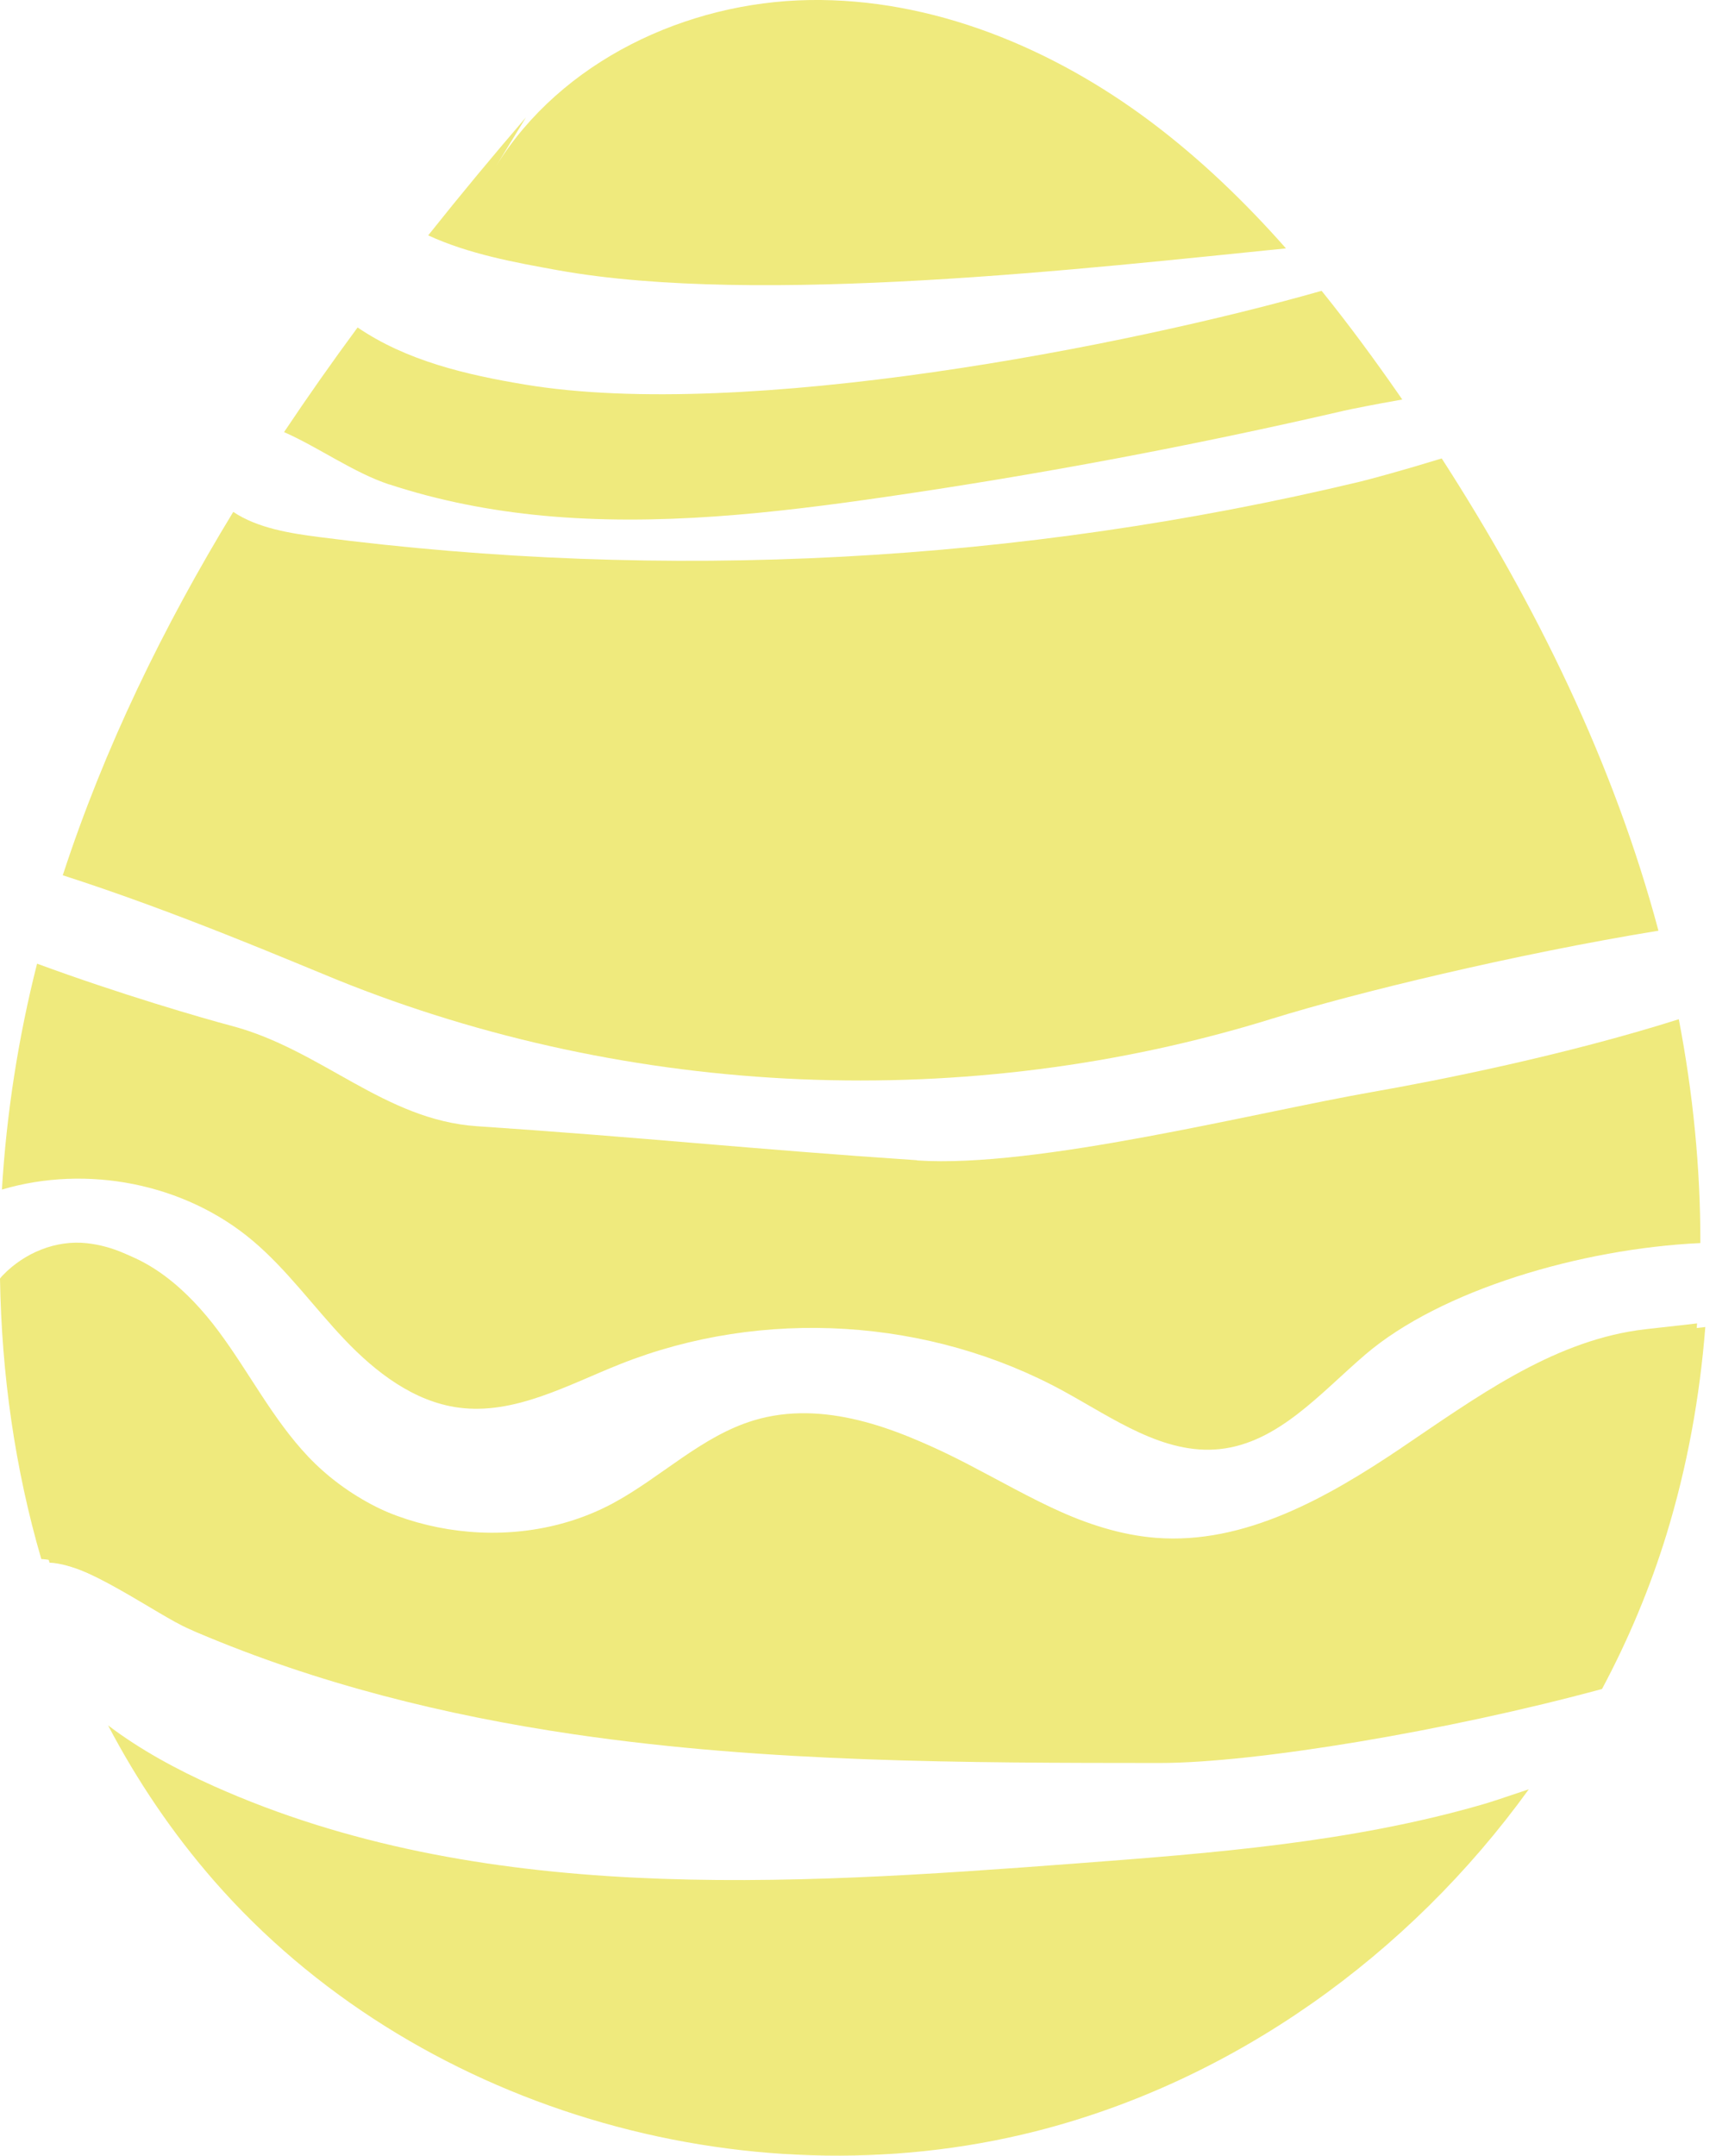
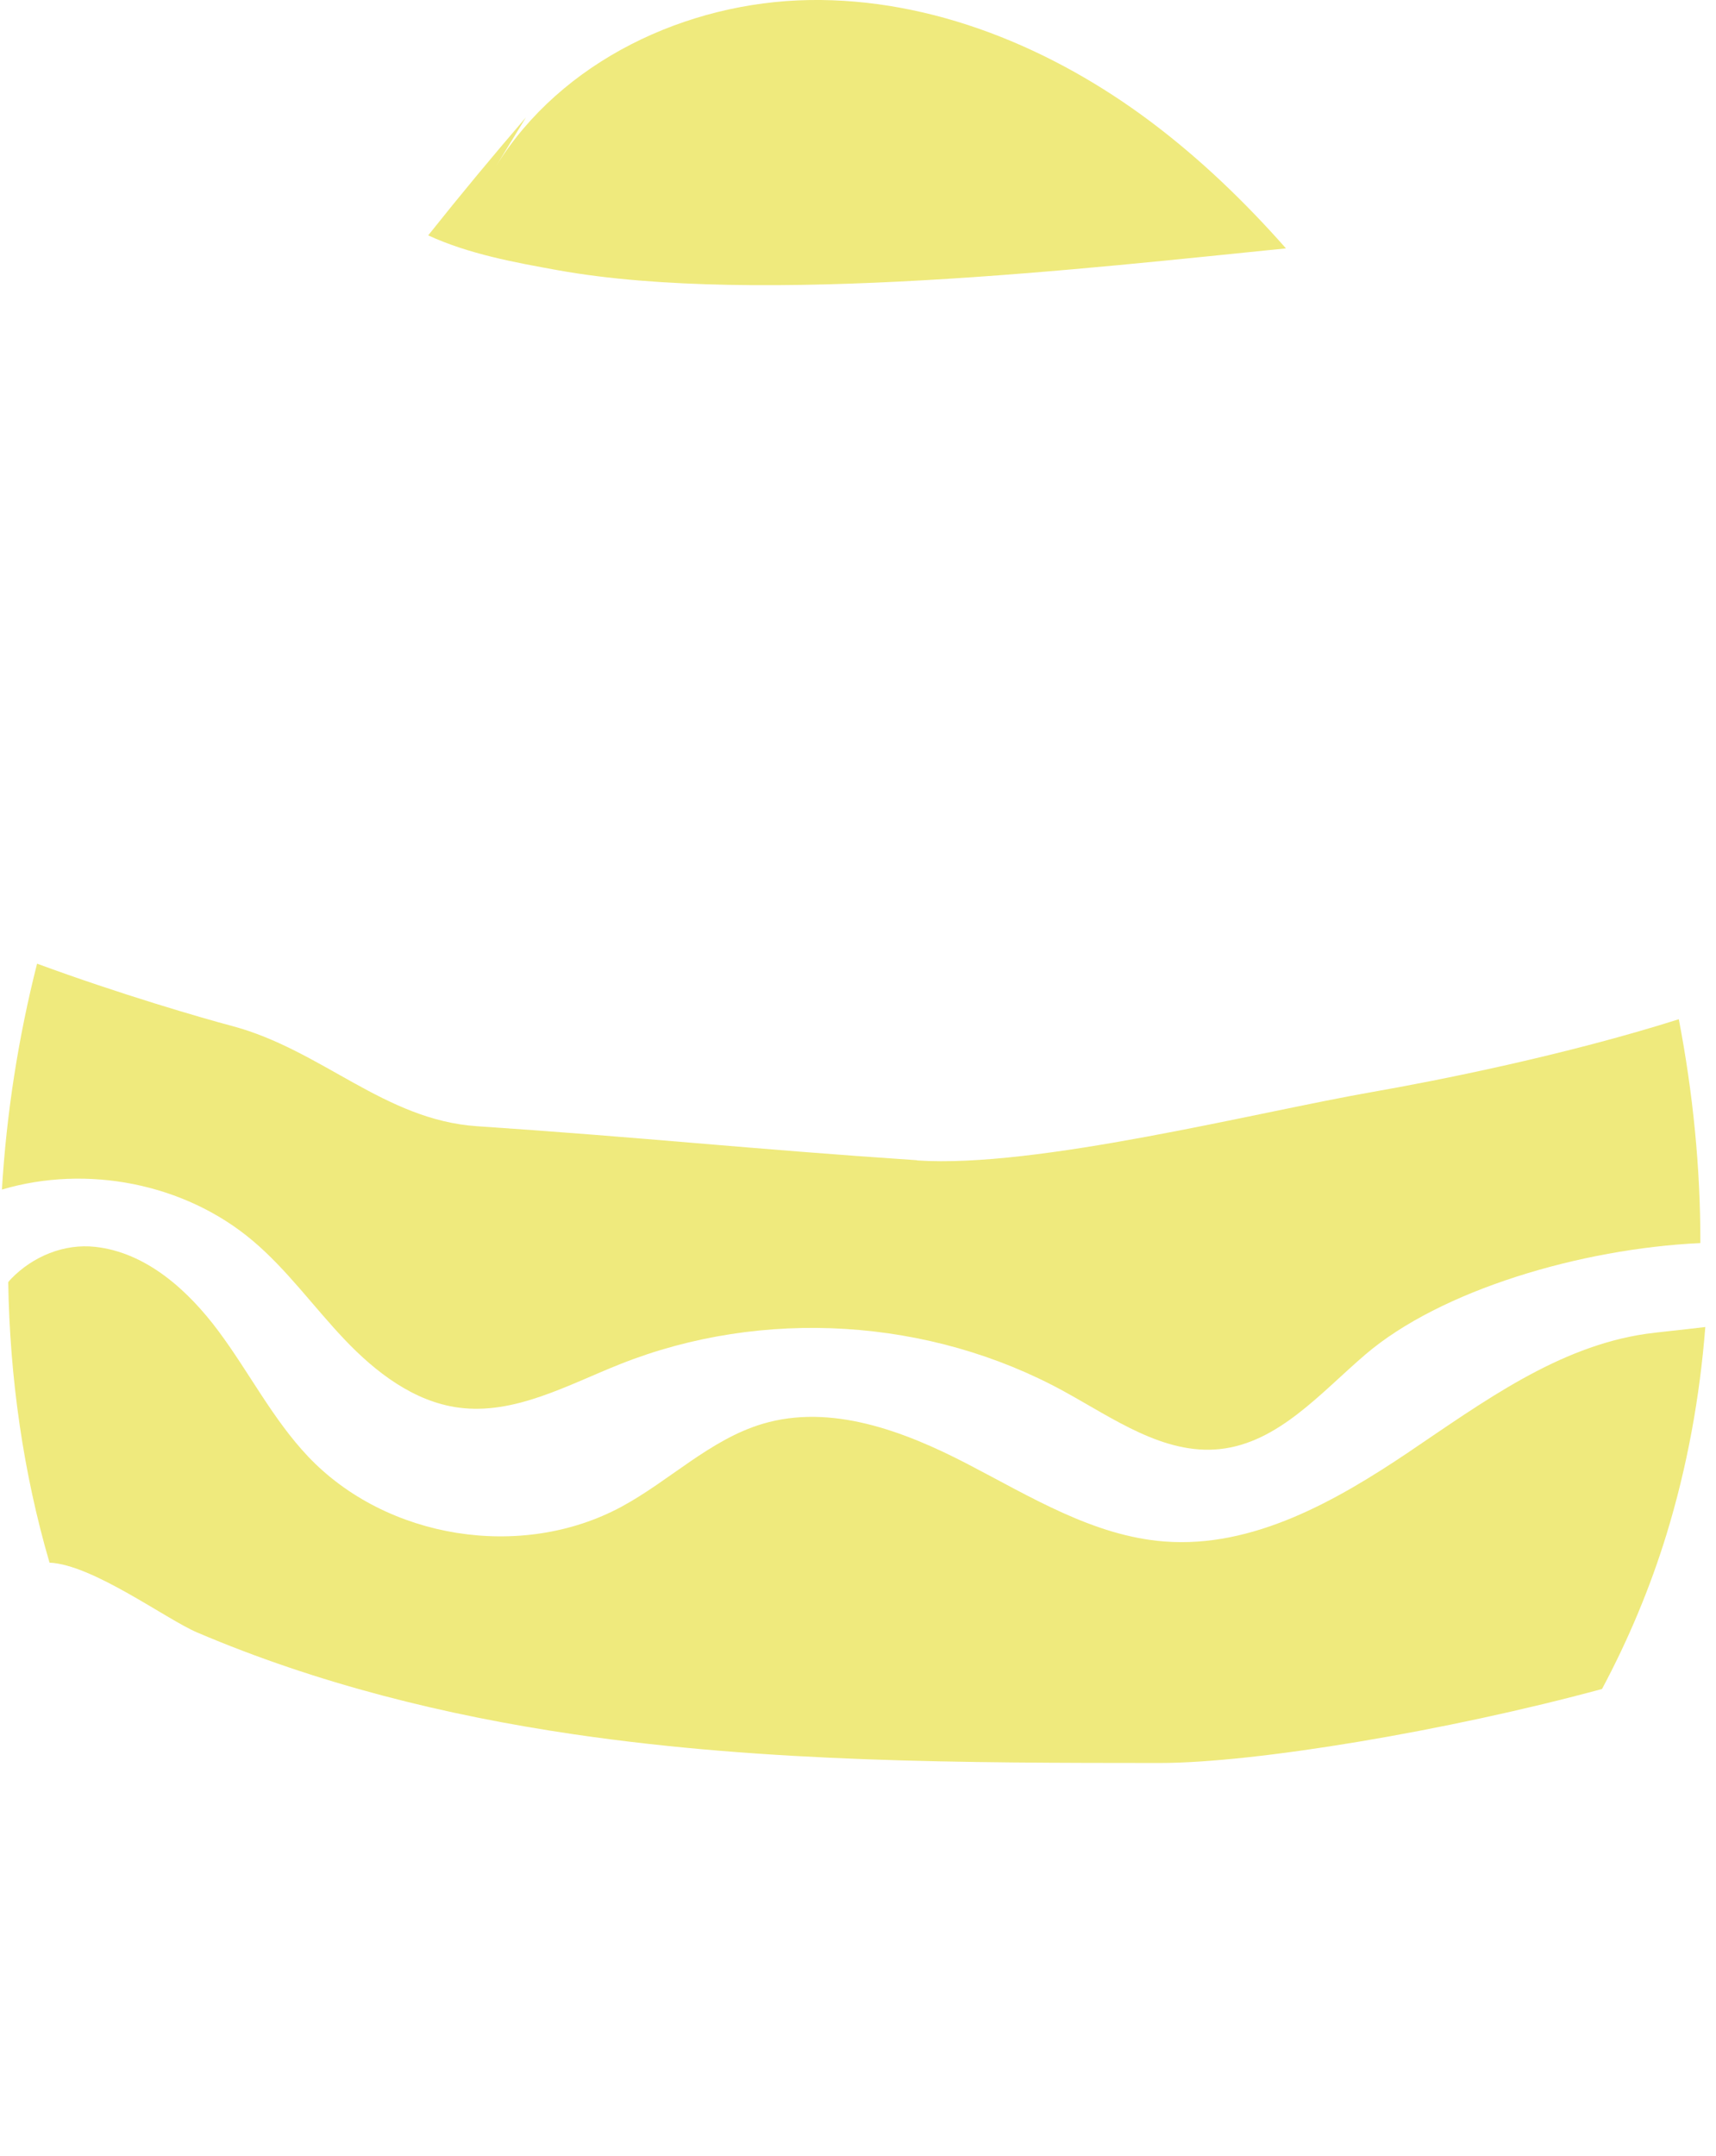
<svg xmlns="http://www.w3.org/2000/svg" width="43" height="54" viewBox="0 0 43 54" fill="none">
  <path d="M22.978 29.064C18.745 28.78 16.186 28.496 11.954 28.212C9.629 28.056 8.061 26.297 5.811 25.7C5.056 25.5 2.999 24.902 0.929 24.14C0.461 25.981 0.163 27.885 0.048 29.799C2.178 29.168 4.625 29.642 6.329 31.077C7.193 31.805 7.858 32.738 8.636 33.557C9.415 34.376 10.371 35.111 11.492 35.261C12.896 35.448 14.226 34.693 15.541 34.171C19.109 32.752 23.304 33.011 26.671 34.859C27.906 35.536 29.164 36.447 30.565 36.3C32.031 36.145 33.089 34.894 34.209 33.935C36.099 32.316 39.619 31.278 42.608 31.139C42.612 29.262 42.423 27.38 42.068 25.532C39.217 26.435 36.02 27.069 34.389 27.354C31.438 27.871 25.969 29.27 22.979 29.069L22.978 29.064Z" fill="#EFEA7D" />
-   <path d="M8.424 24.535C15.822 27.528 24.257 27.882 31.878 25.518C33.947 24.875 37.955 23.902 41.558 23.314C40.432 19.106 38.492 15.15 36.127 11.484C35.16 11.781 34.324 12.007 34.082 12.065C25.564 14.106 16.674 14.578 7.987 13.452C7.292 13.362 6.455 13.234 5.845 12.823C4.09 15.706 2.615 18.734 1.573 21.926C4.4 22.832 7.318 24.086 8.425 24.535H8.424Z" fill="#EFEA7D" />
-   <path d="M35.113 36.272C33.268 37.513 31.186 38.696 28.968 38.523C27.189 38.385 25.609 37.396 24.024 36.575C22.44 35.754 20.612 35.066 18.901 35.577C17.586 35.969 16.573 37.002 15.367 37.653C12.86 39.006 9.475 38.463 7.515 36.396C6.63 35.462 6.041 34.292 5.274 33.261C4.506 32.229 3.459 31.284 2.182 31.143C1.398 31.056 0.614 31.384 0.073 31.943C0.047 31.969 0.023 31.998 0 32.028C0.039 34.418 0.374 36.794 1.035 39.054C2.115 39.1 3.961 40.474 4.733 40.802C7.744 42.085 10.948 42.88 14.18 43.354C19.028 44.065 23.949 44.069 28.848 44.072C31.26 44.073 36.096 43.261 39.938 42.218C40.597 40.983 41.141 39.689 41.552 38.351C42.071 36.658 42.388 34.913 42.526 33.151C41.886 33.228 41.286 33.286 41.034 33.323C38.832 33.643 36.959 35.027 35.114 36.27L35.113 36.272Z" fill="#EFEA7D" />
  <path d="M35.319 36.363C33.474 37.604 31.392 38.787 29.174 38.614C27.395 38.476 25.815 37.487 24.23 36.666C22.646 35.845 20.818 35.157 19.107 35.668C17.793 36.06 16.779 37.093 15.573 37.744C13.066 39.097 9.681 38.554 7.721 36.487C6.836 35.553 6.247 34.383 5.48 33.352C4.713 32.32 3.665 31.375 2.388 31.234C1.604 31.147 0.82 31.475 0.279 32.034C0.253 32.06 0.229 32.089 0.206 32.119C0.245 34.509 0.58 36.885 1.241 39.145C2.321 39.191 4.167 40.565 4.939 40.893C7.95 42.176 11.154 42.971 14.386 43.445C19.234 44.156 24.155 44.16 29.054 44.163C31.466 44.164 36.302 43.352 40.144 42.309C40.803 41.075 41.347 39.78 41.758 38.442C42.277 36.749 42.594 35.004 42.732 33.242C42.092 33.319 41.492 33.377 41.24 33.414C39.038 33.734 37.166 35.118 35.32 36.361L35.319 36.363Z" fill="#EFEA7D" />
-   <path d="M9.755 12.134C11.003 12.545 12.303 12.795 13.61 12.918C16.485 13.186 19.381 12.858 22.238 12.441C26.078 11.882 29.895 11.164 33.676 10.289C33.862 10.246 34.423 10.134 35.138 10.008C35.108 9.964 35.078 9.921 35.048 9.877C34.434 8.994 33.793 8.123 33.117 7.285C28.264 8.668 18.676 10.552 13.153 9.633C11.685 9.389 10.187 9.039 8.961 8.203C8.326 9.063 7.711 9.937 7.118 10.824C7.993 11.211 8.864 11.842 9.754 12.136L9.755 12.134Z" fill="#EFEA7D" />
-   <path d="M10.729 5.896C11.752 6.366 12.884 6.571 13.984 6.77C19.023 7.677 27.348 6.711 32.224 6.222C31.198 5.06 30.082 3.986 28.843 3.055C26.375 1.202 23.365 -0.049 20.278 0.001C17.192 0.051 14.058 1.534 12.433 4.158L13.179 2.94C12.347 3.907 11.528 4.893 10.73 5.896H10.729Z" fill="#EFEA7D" />
-   <path d="M37.169 45.196C33.853 46.157 30.38 46.422 26.936 46.682C19.657 47.231 12.025 47.723 5.361 44.744C4.429 44.327 3.52 43.836 2.708 43.221C3.438 44.611 4.321 45.92 5.367 47.118C10.334 52.801 18.634 55.242 25.952 53.389C30.919 52.13 35.309 48.976 38.309 44.822C37.744 45.014 37.322 45.152 37.169 45.196Z" fill="#EFEA7D" />
+   <path d="M10.729 5.896C11.752 6.366 12.884 6.571 13.984 6.77C19.023 7.677 27.348 6.711 32.224 6.222C31.198 5.06 30.082 3.986 28.843 3.055C26.375 1.202 23.365 -0.049 20.278 0.001C17.192 0.051 14.058 1.534 12.433 4.158L13.179 2.94C12.347 3.907 11.528 4.893 10.73 5.896Z" fill="#EFEA7D" />
</svg>